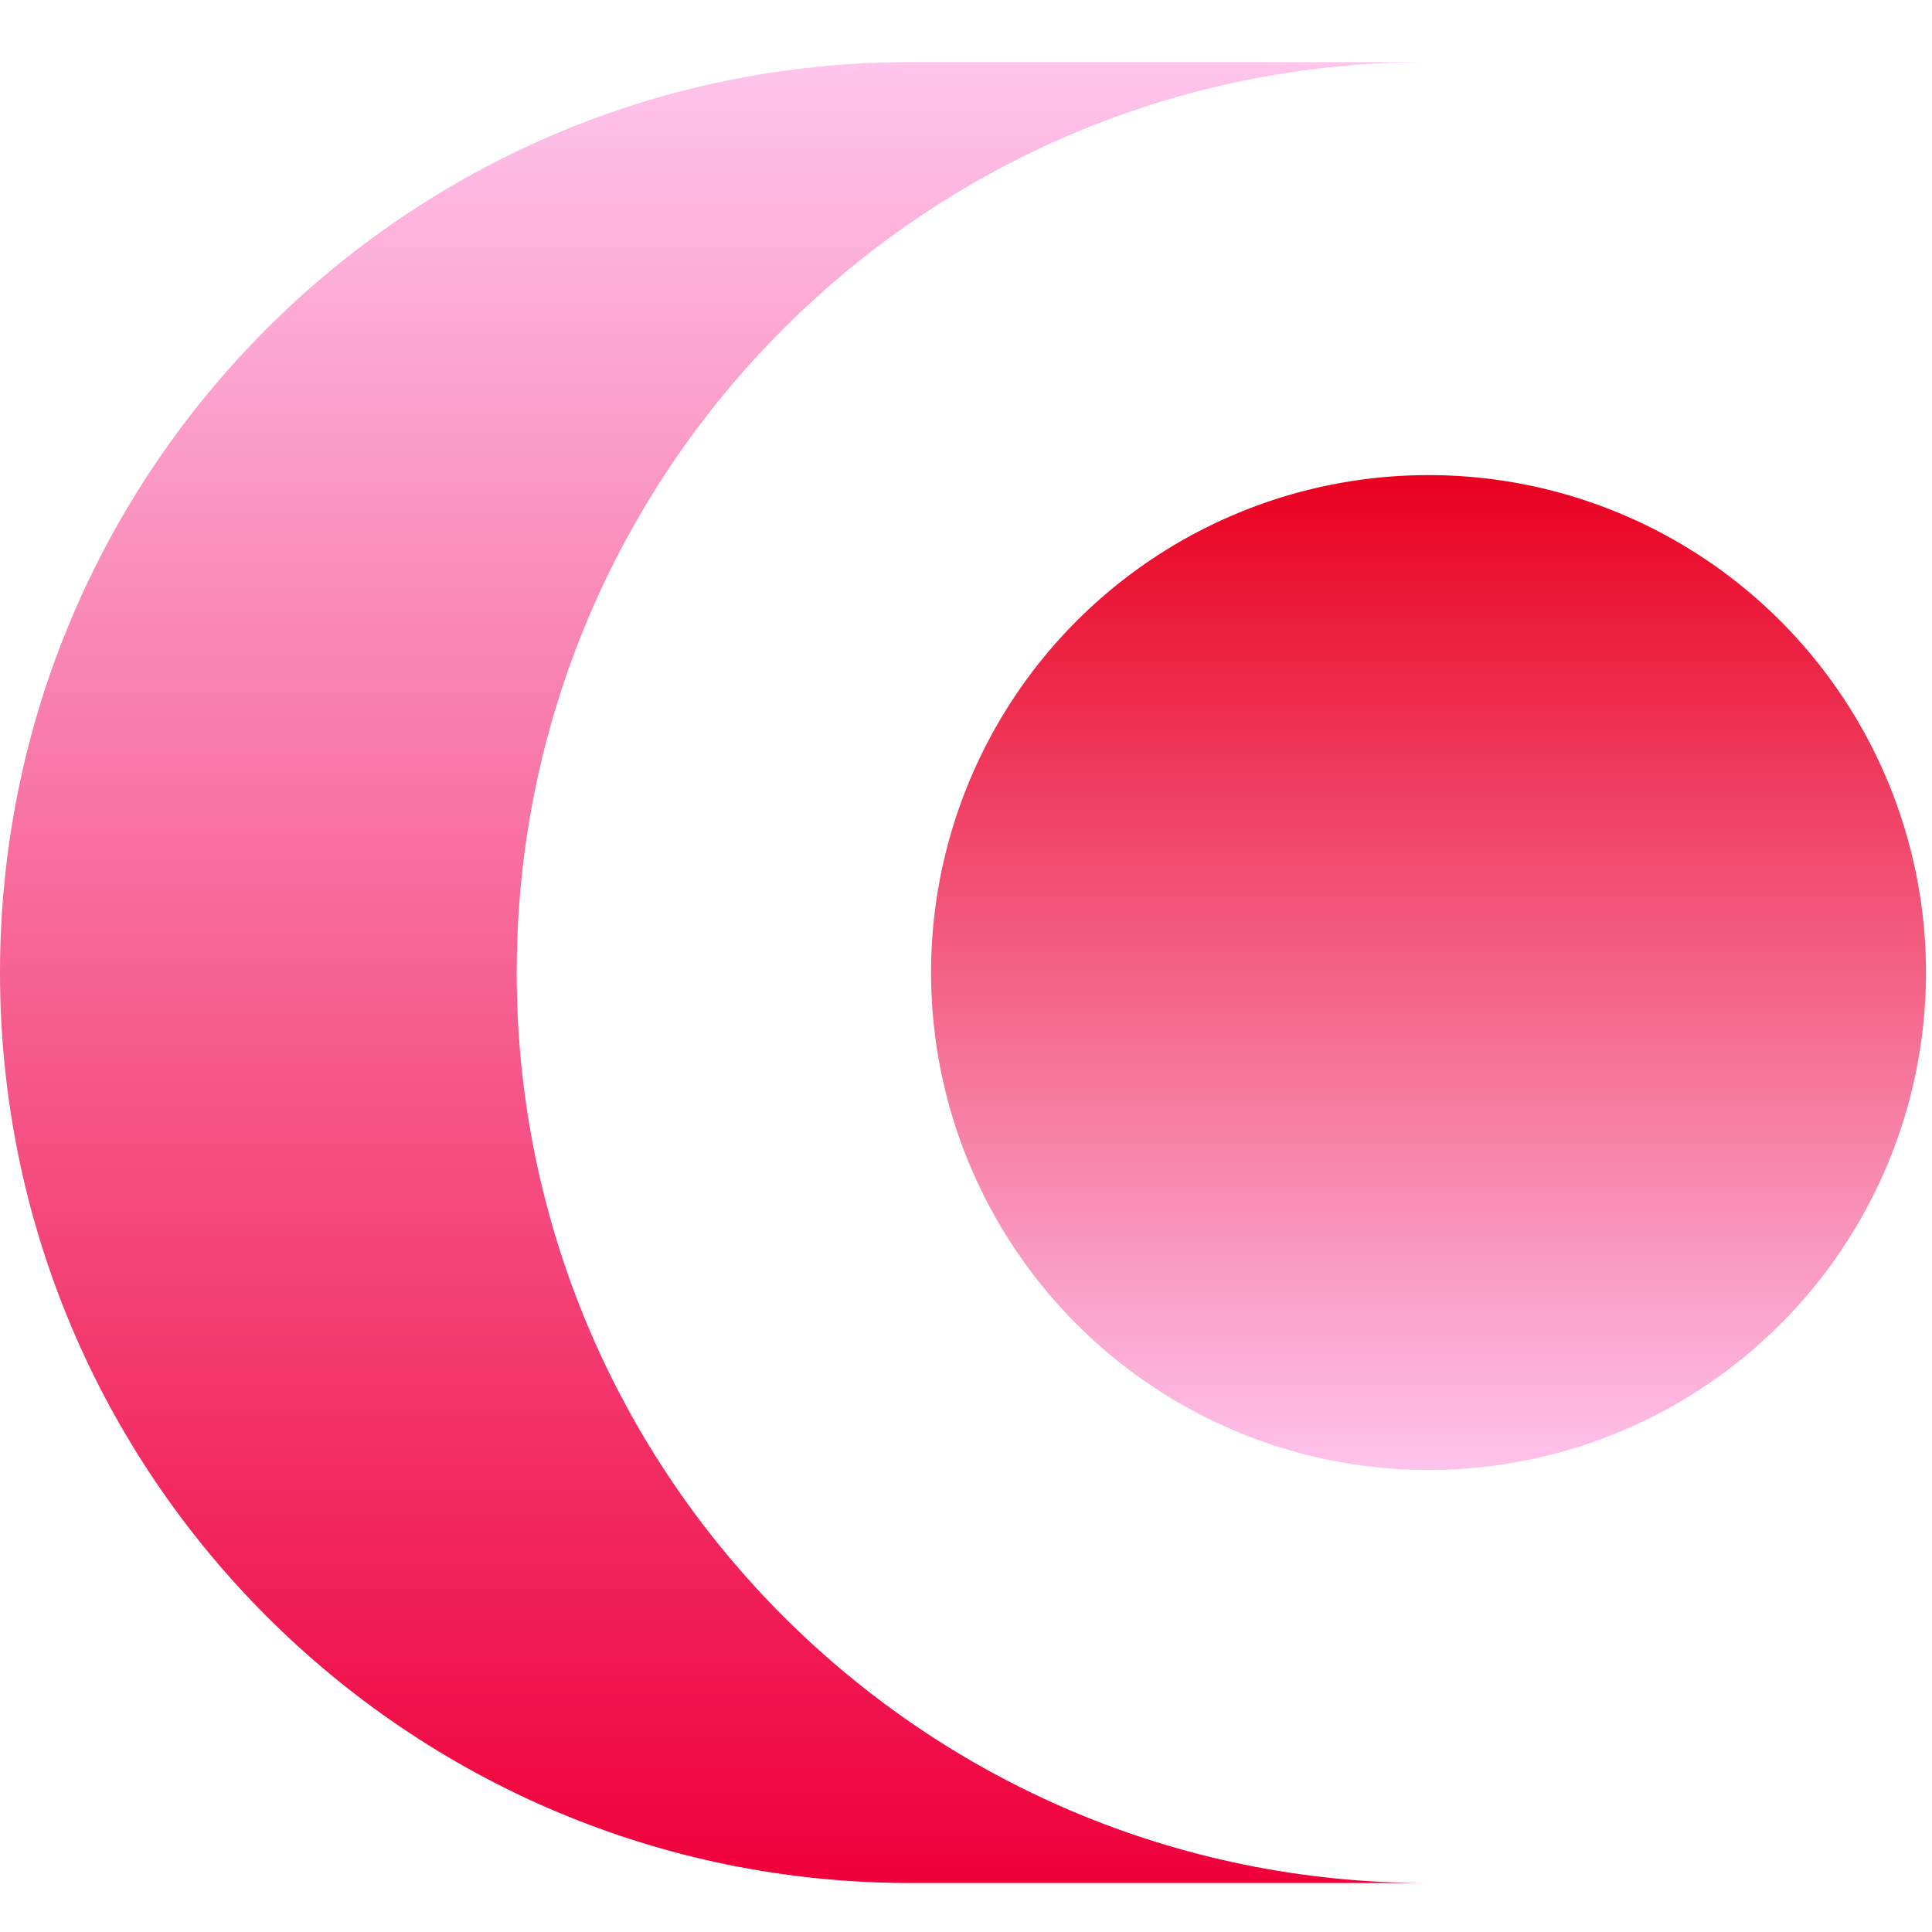
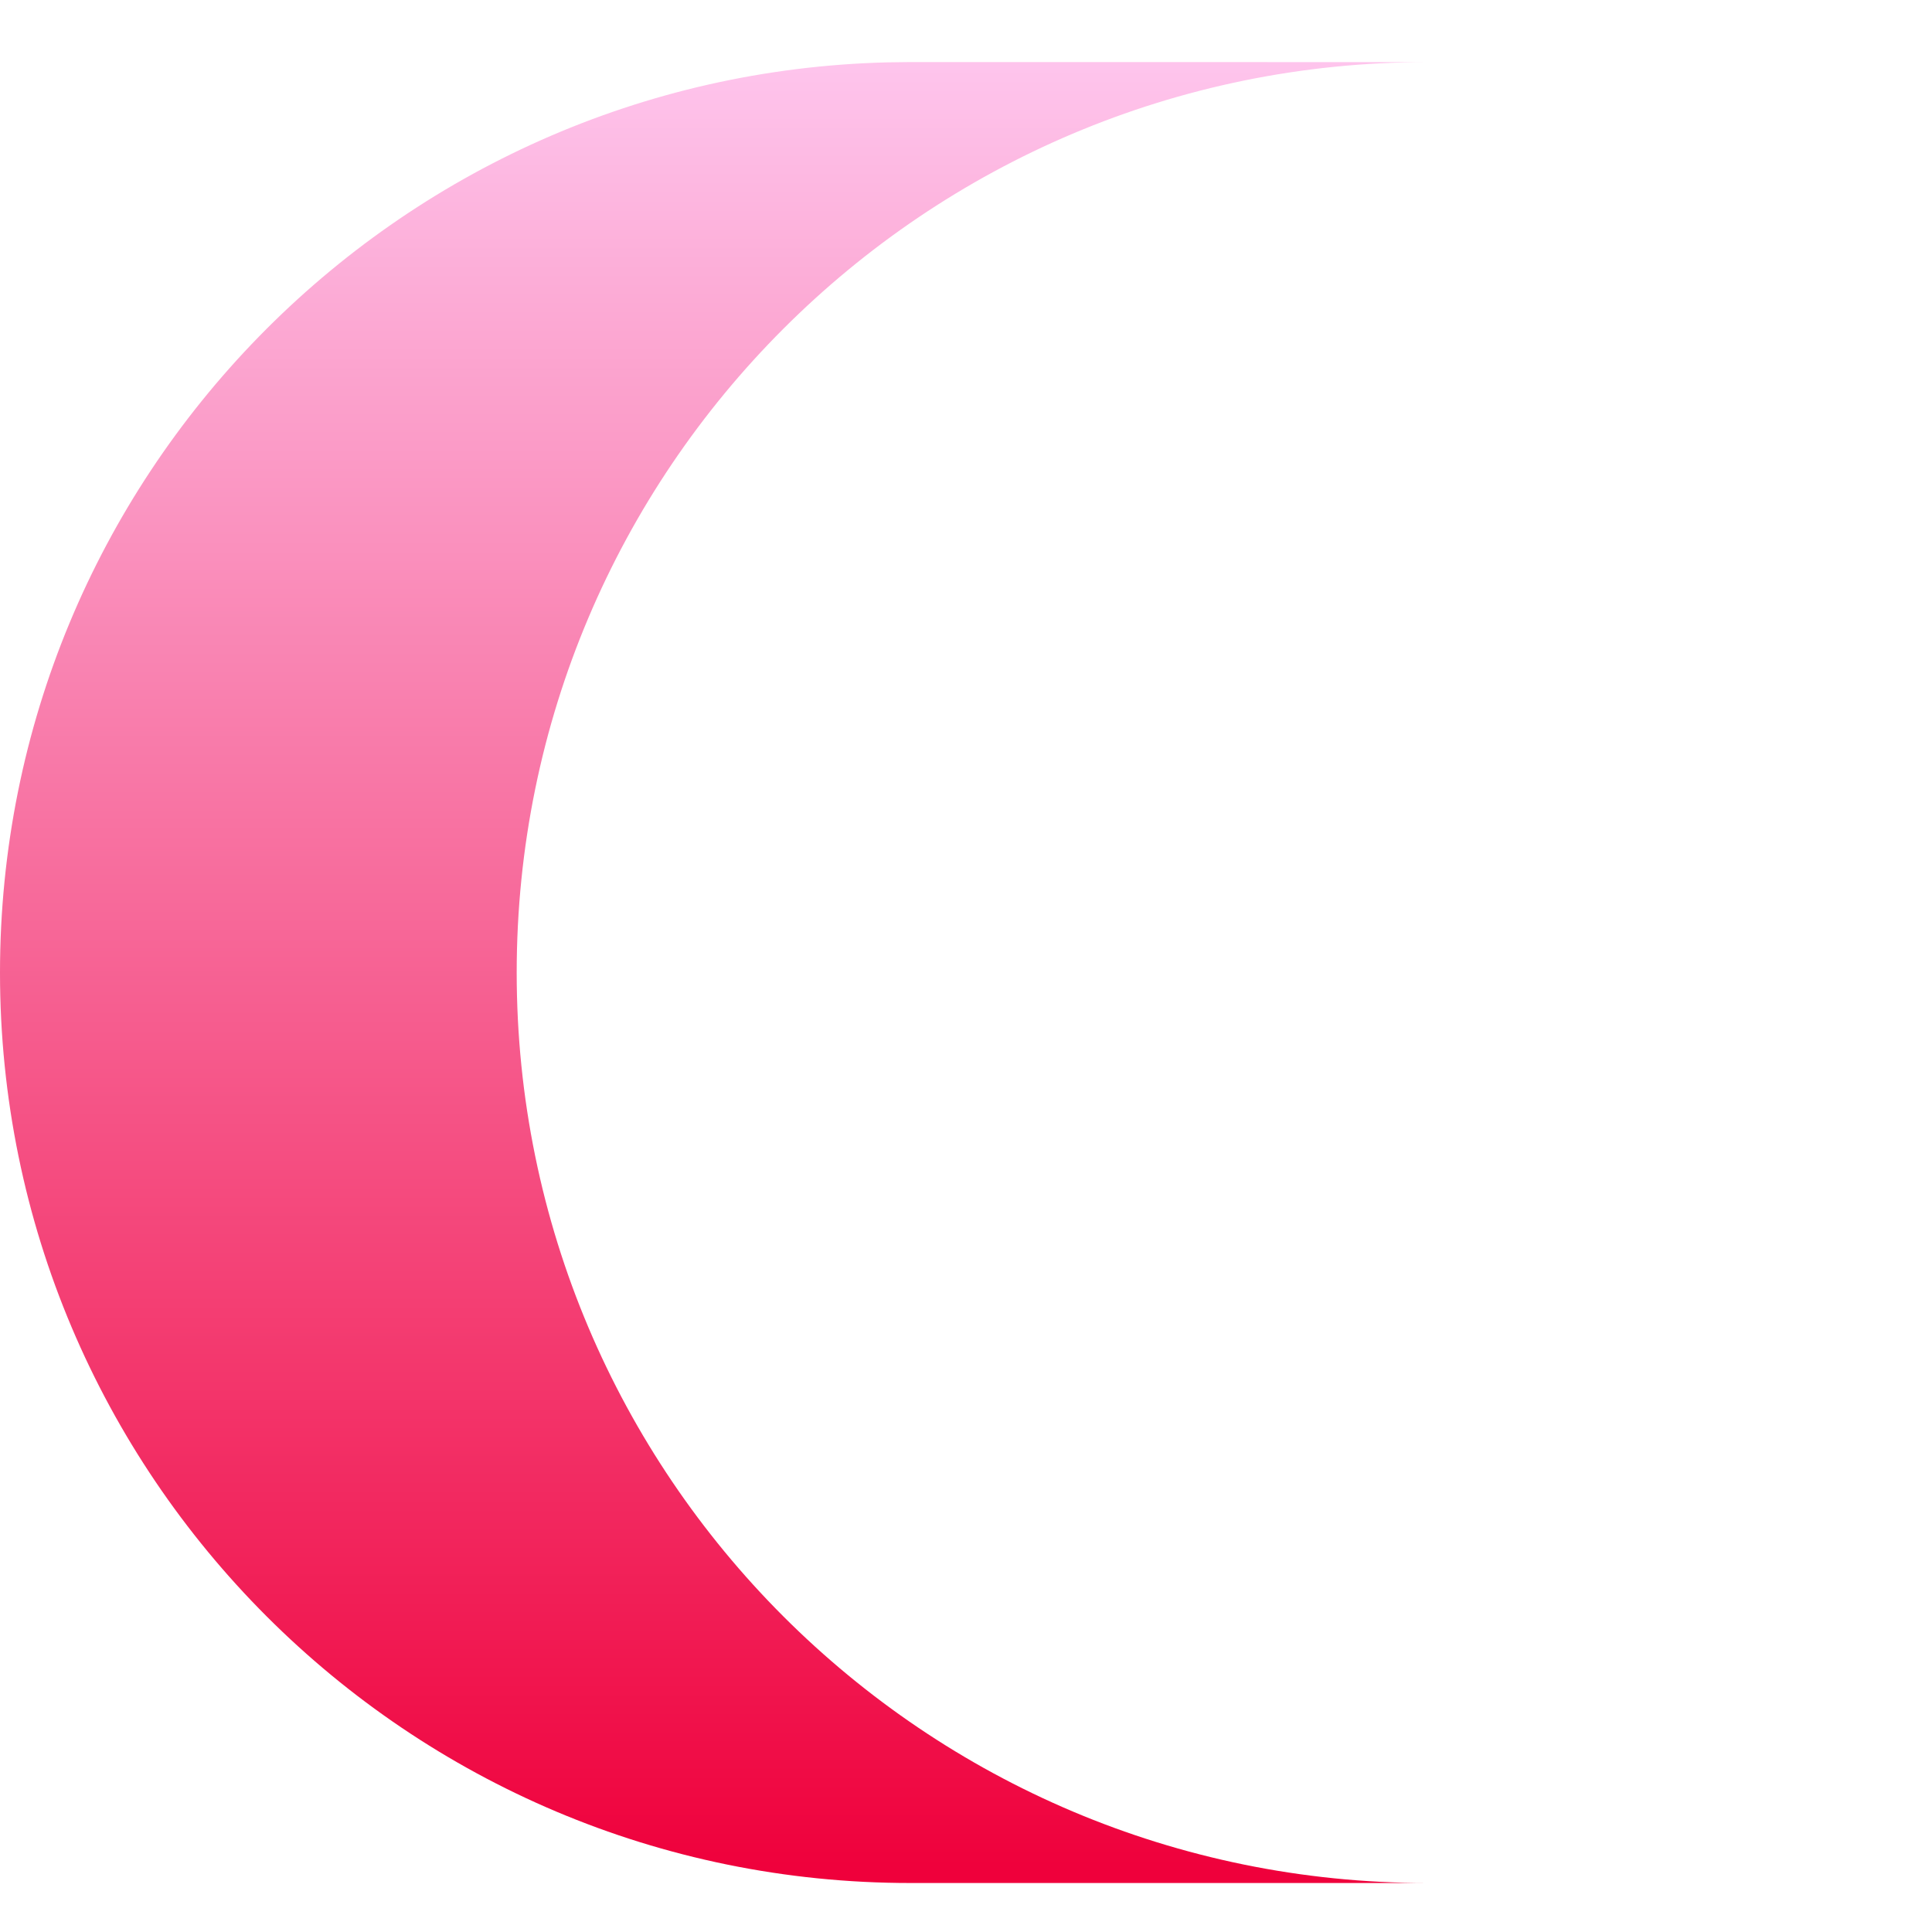
<svg xmlns="http://www.w3.org/2000/svg" data-bbox="0 0.803 24.922 23.563" width="25" viewBox="0 0 25 25" height="25" data-type="ugc">
  <g>
    <linearGradient y2="100%" y1="0%" x2="100%" x1="100%" id="2fd648bc-7743-4d2f-9fc0-c522545dfd44">
      <stop stop-color="#fec4ec" offset="0" />
      <stop stop-color="#ef003b" offset=".999" />
    </linearGradient>
    <linearGradient y2="100%" y1="0%" x2="100%" x1="100%" id="219e7fe2-04f6-4da8-a27b-fd3a5ebf90e8">
      <stop stop-color="#e9001f" offset="0" />
      <stop stop-color="#fec3ec" offset="1" />
    </linearGradient>
    <g fill-rule="evenodd">
      <path fill="url(#2fd648bc-7743-4d2f-9fc0-c522545dfd44)" d="M18.627 0h-.16C11.96 0 6.686 5.275 6.686 11.781c0 6.507 5.274 11.781 11.78 11.781h-6.685C5.275 23.563 0 18.288 0 11.783 0 5.374 5.114.161 11.482.003l.3-.004z" transform="translate(0 .804)" />
-       <path fill="url(#219e7fe2-04f6-4da8-a27b-fd3a5ebf90e8)" d="M24.922 11.781a6.437 6.437 0 1 1-12.874 0 6.437 6.437 0 0 1 12.874 0z" transform="translate(0 .804)" />
    </g>
  </g>
</svg>